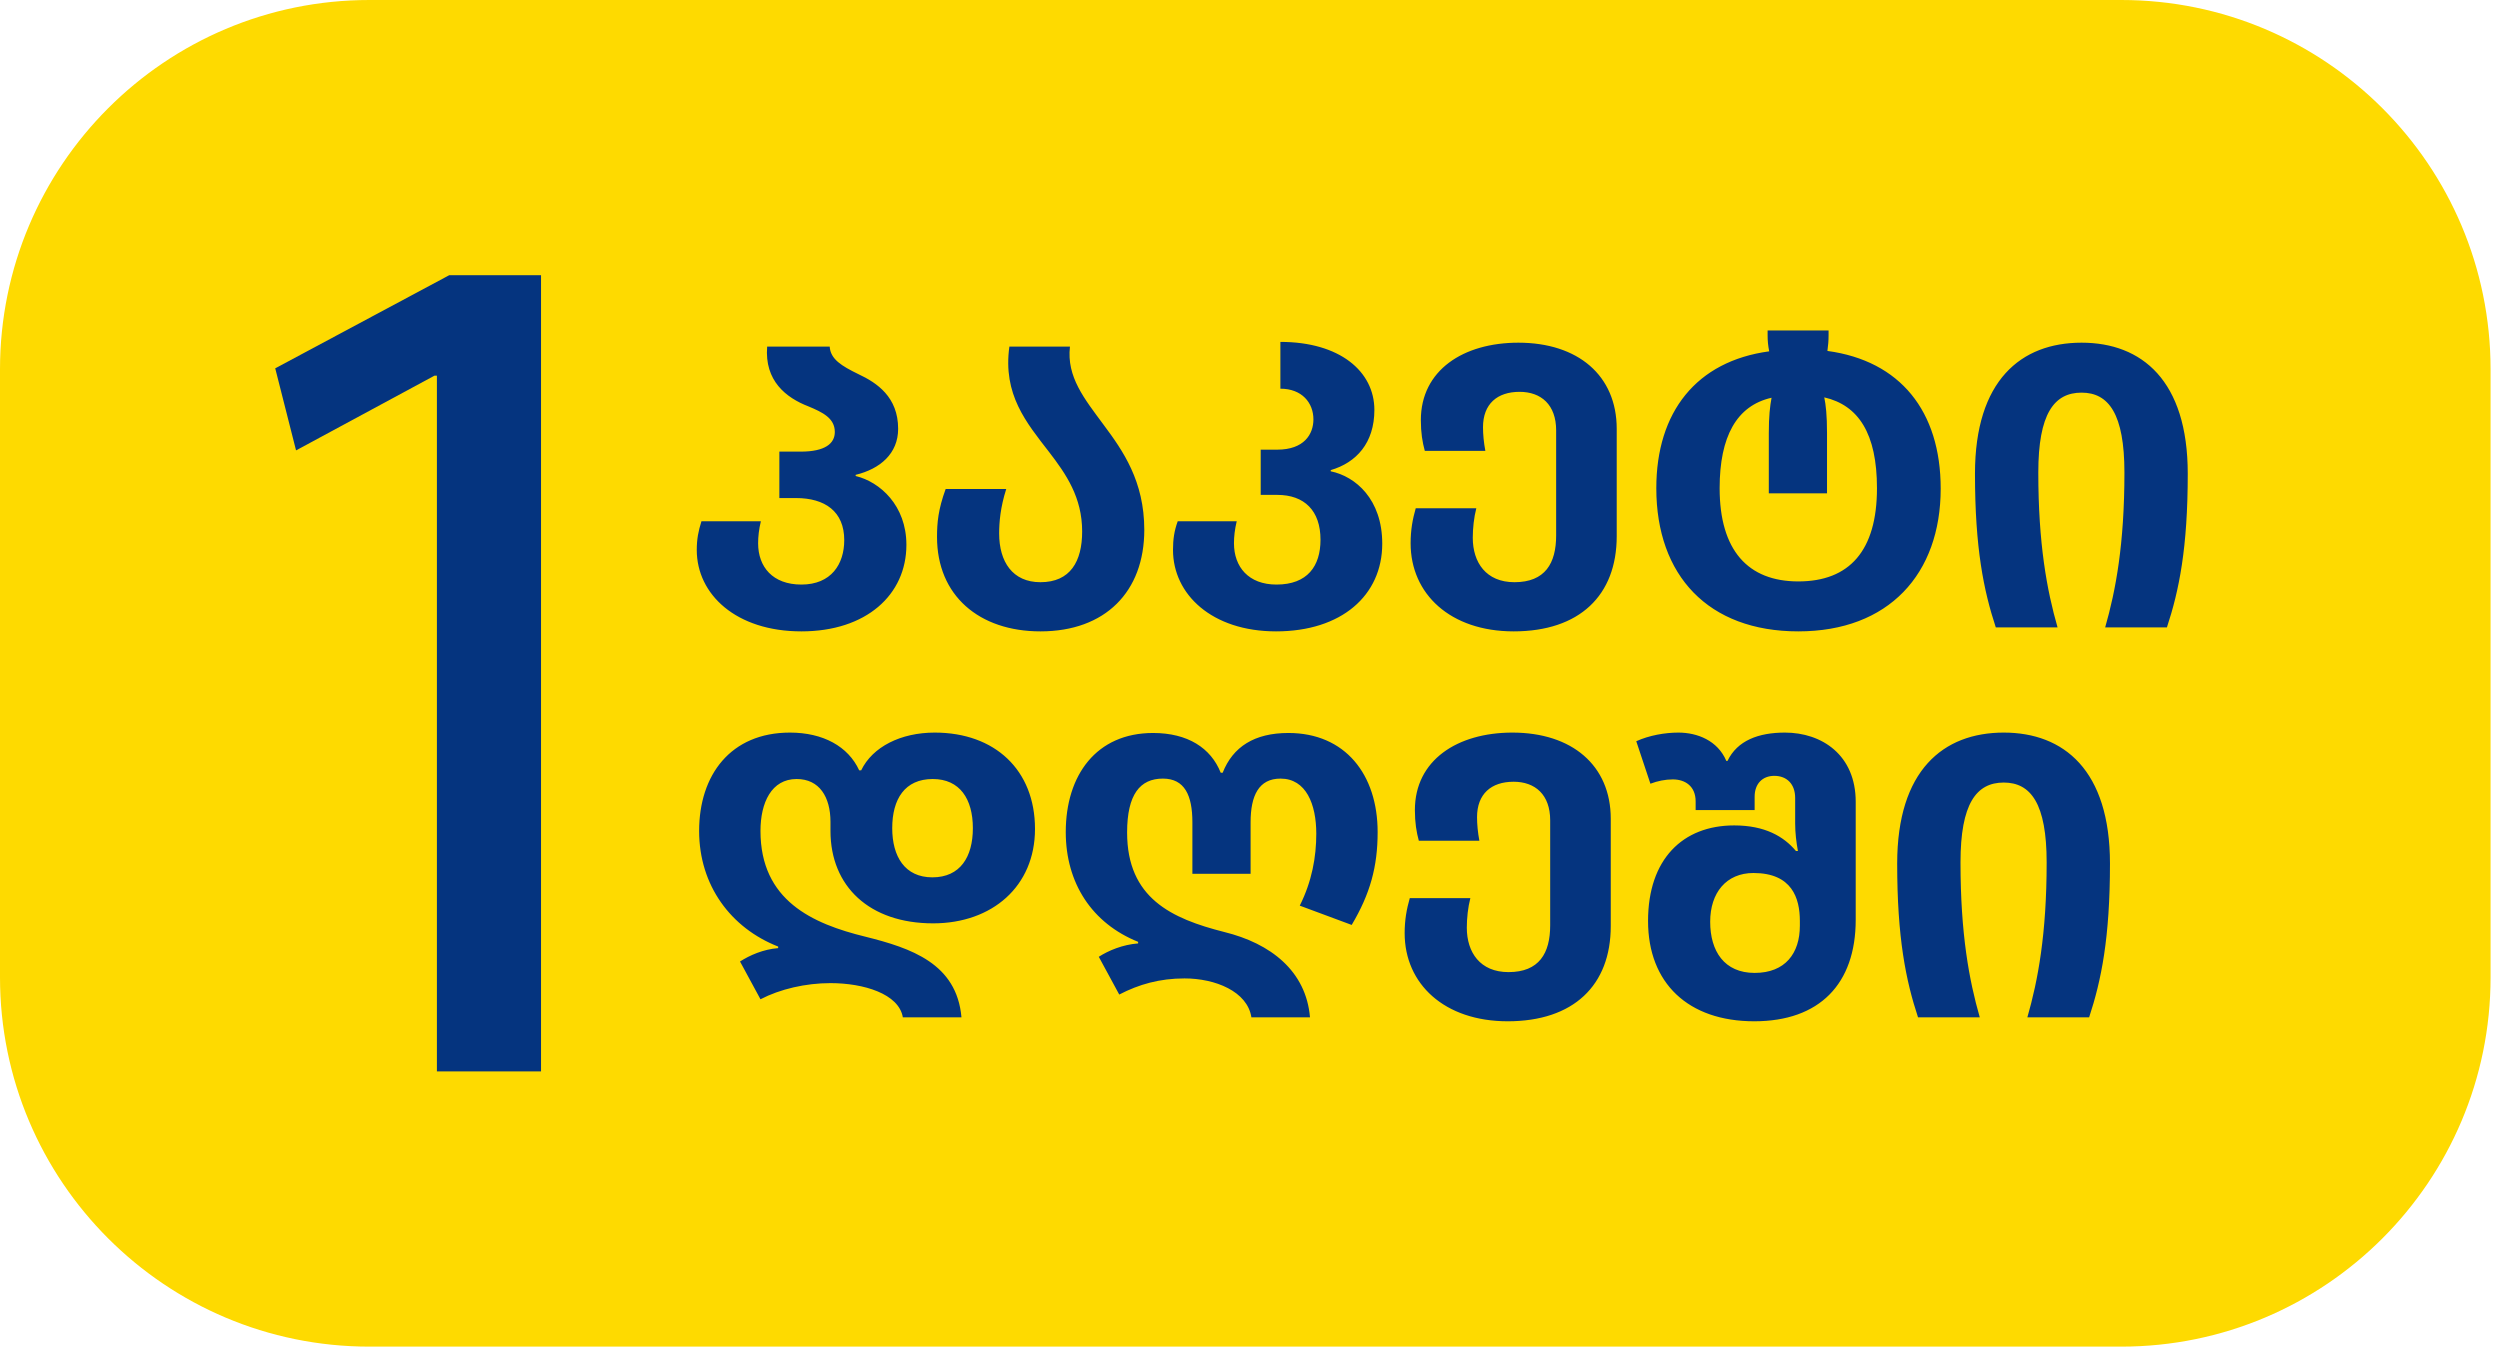
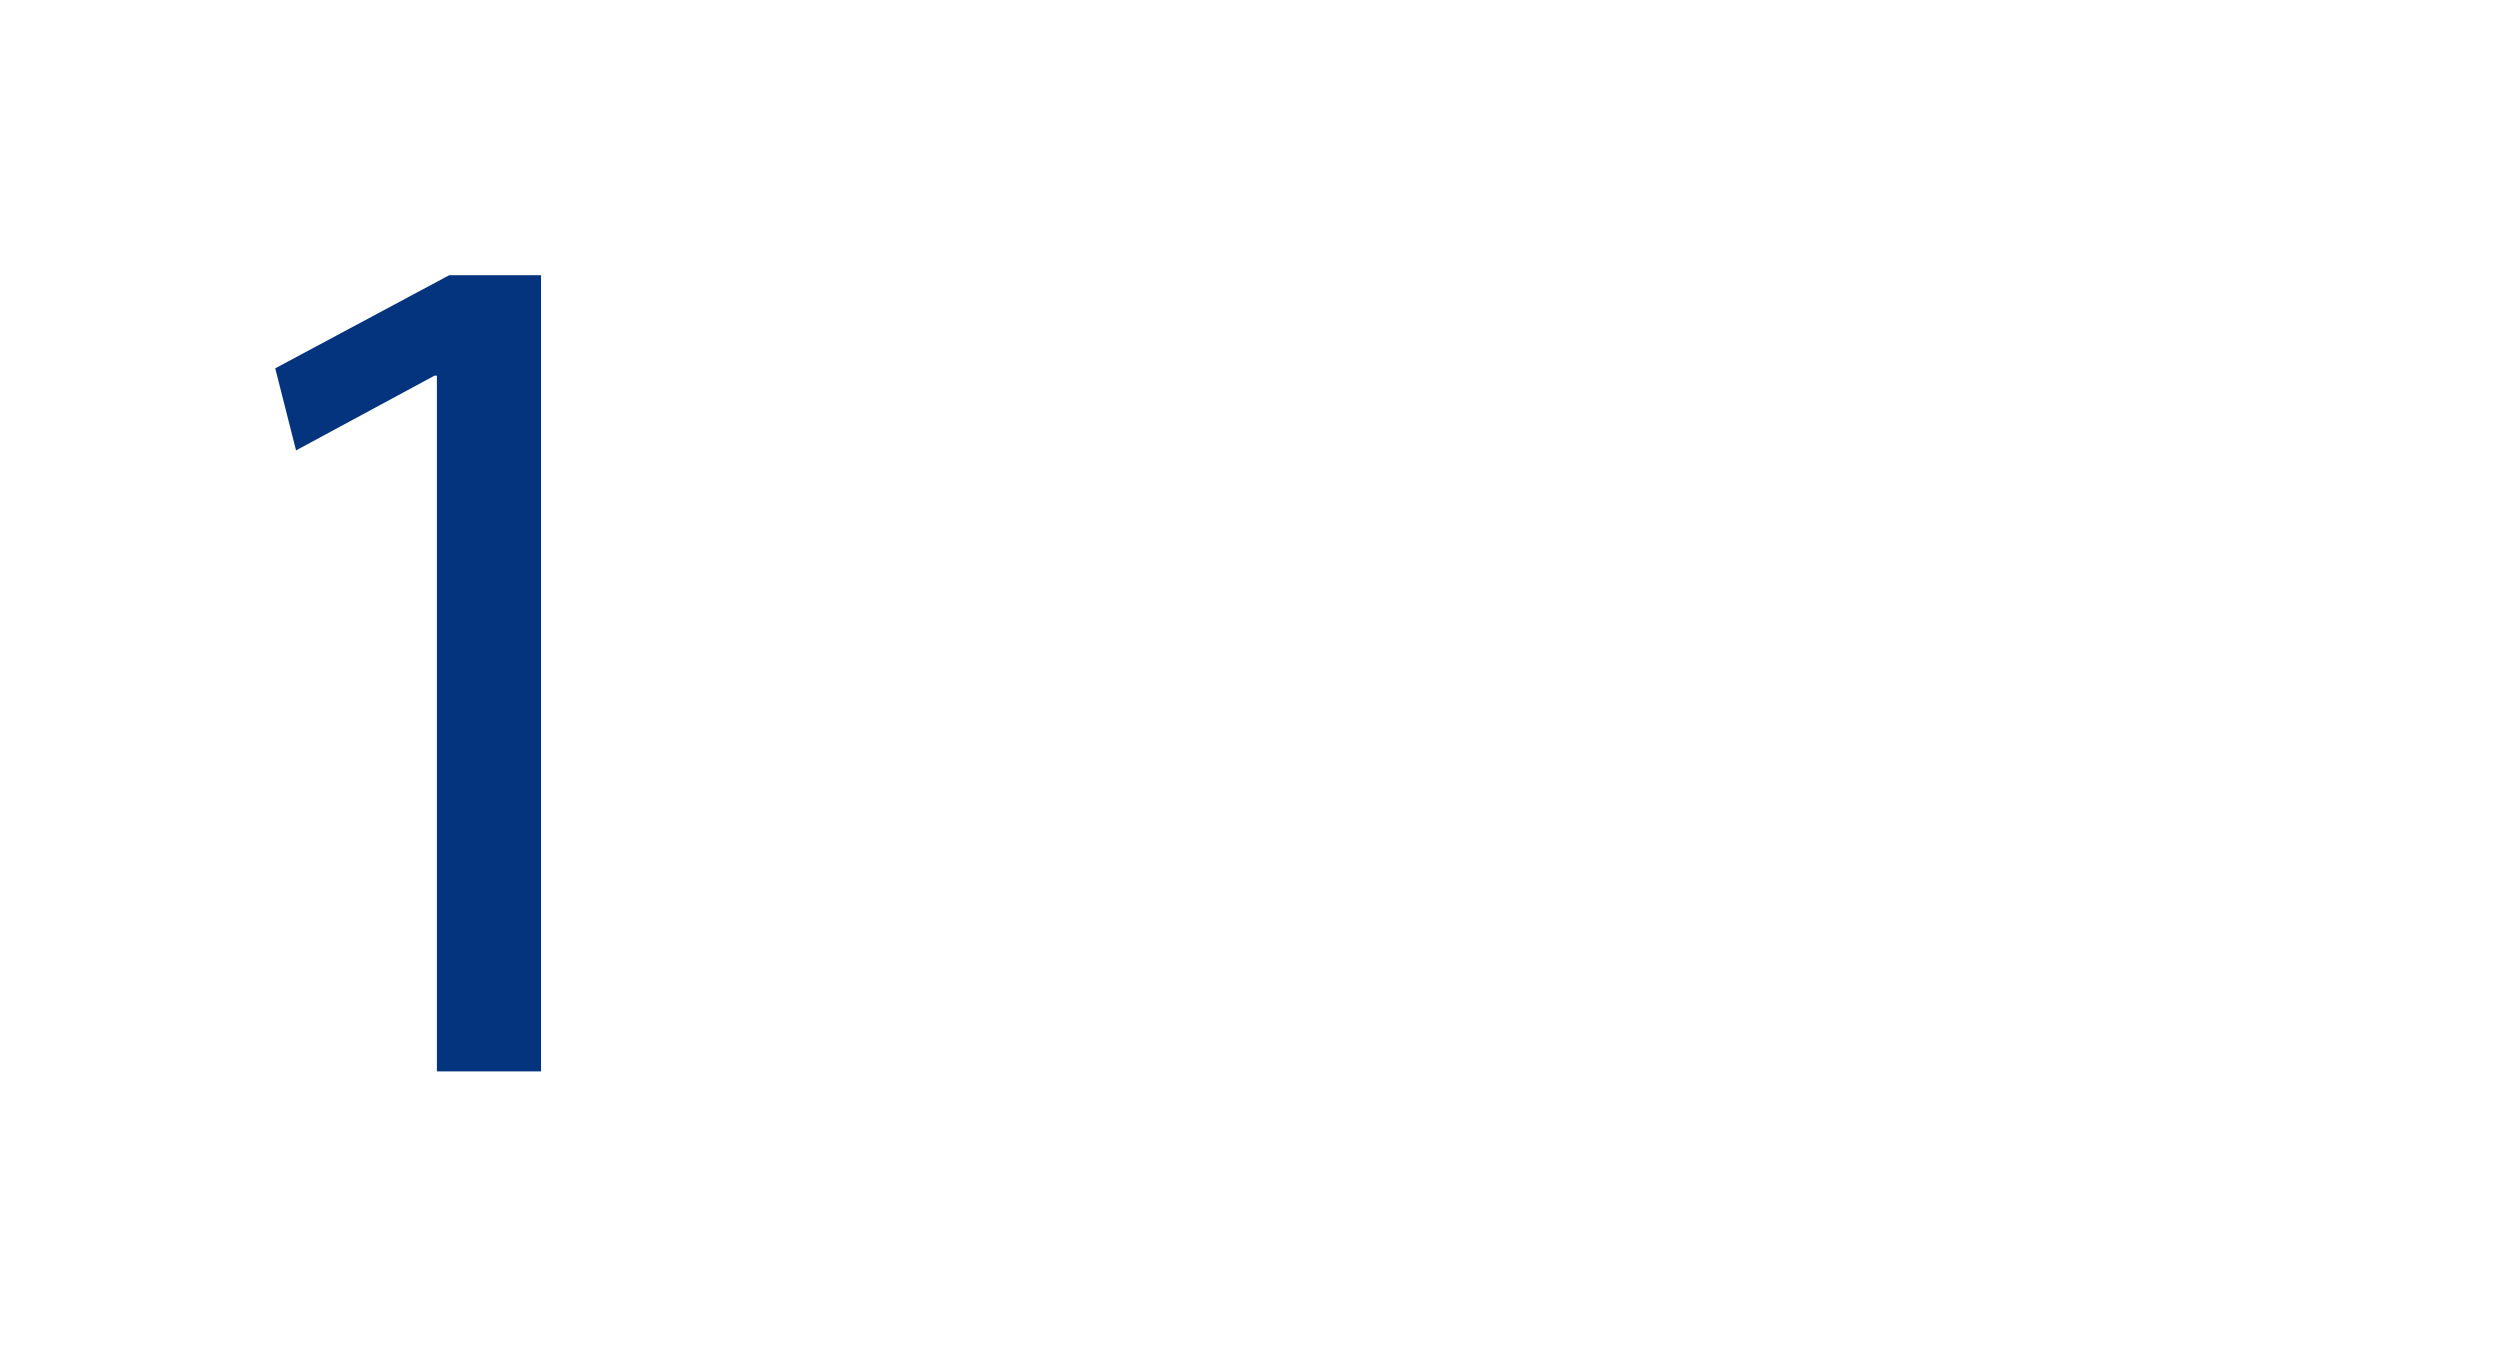
<svg xmlns="http://www.w3.org/2000/svg" width="109" height="59" viewBox="0 0 109 59" fill="none">
-   <path d="M0 16.106C0 7.211 7.211 0 16.106 0H92.483C101.378 0 108.589 7.211 108.589 16.106V42.607C108.589 51.502 101.378 58.713 92.483 58.713H16.106C7.211 58.713 0 51.502 0 42.607V16.106Z" fill="#FEDA00" />
  <path d="M19.049 46.713H23.589V12H19.584L12 16.059L12.908 19.637L18.943 16.379H19.049V46.713Z" fill="#05347F" />
-   <path d="M34.94 27.528C32.093 27.528 30.379 25.916 30.379 23.978C30.379 23.515 30.447 23.155 30.584 22.726H33.174C33.088 23.087 33.054 23.395 33.054 23.687C33.054 24.716 33.688 25.487 34.94 25.487C36.243 25.487 36.809 24.596 36.809 23.549C36.809 22.298 35.969 21.715 34.7 21.715H33.98V19.691H34.906C35.986 19.691 36.398 19.331 36.398 18.834C36.398 18.233 35.866 17.976 35.249 17.719C34.271 17.342 33.328 16.604 33.448 15.112H36.175C36.209 15.661 36.689 15.953 37.427 16.313C38.233 16.69 39.159 17.307 39.159 18.697C39.159 19.777 38.37 20.446 37.307 20.703V20.754C38.37 21.012 39.519 22.04 39.519 23.755C39.519 25.933 37.77 27.528 34.94 27.528ZM45.364 27.528C42.689 27.528 40.854 25.967 40.854 23.412C40.854 22.795 40.905 22.212 41.231 21.32H43.872C43.615 22.126 43.563 22.778 43.563 23.258C43.563 24.493 44.147 25.384 45.364 25.384C46.667 25.384 47.182 24.476 47.182 23.172C47.182 21.68 46.479 20.669 45.741 19.708C44.747 18.422 43.718 17.204 44.009 15.112H46.65C46.496 16.433 47.285 17.393 48.108 18.508C48.965 19.657 49.891 20.977 49.891 23.104C49.891 25.796 48.194 27.528 45.364 27.528ZM55.636 27.528C52.841 27.528 51.143 25.916 51.143 23.978C51.143 23.515 51.194 23.155 51.349 22.726H53.921C53.835 23.087 53.801 23.395 53.801 23.687C53.801 24.716 54.436 25.487 55.653 25.487C57.008 25.487 57.574 24.681 57.574 23.532C57.574 22.263 56.871 21.577 55.688 21.577H54.967V19.605H55.688C56.854 19.605 57.265 18.936 57.265 18.285C57.265 17.565 56.768 16.947 55.825 16.947V14.907C58.414 14.907 59.923 16.193 59.923 17.873C59.923 19.314 59.134 20.171 58.02 20.497V20.549C59.1 20.771 60.266 21.766 60.266 23.704C60.266 25.967 58.483 27.528 55.636 27.528ZM65.996 27.528C63.235 27.528 61.503 25.899 61.503 23.687C61.503 23.104 61.589 22.641 61.726 22.16H64.367C64.264 22.555 64.213 23.035 64.213 23.447C64.213 24.527 64.796 25.384 66.03 25.384C67.368 25.384 67.848 24.561 67.848 23.344V18.765C67.848 17.65 67.197 17.084 66.253 17.084C65.276 17.084 64.659 17.616 64.659 18.628C64.659 18.936 64.693 19.297 64.761 19.657H62.121C62.018 19.279 61.949 18.868 61.949 18.319C61.949 16.141 63.801 14.941 66.202 14.941C68.791 14.941 70.489 16.364 70.489 18.697V23.378C70.489 25.967 68.86 27.528 65.996 27.528ZM78.406 27.528C74.479 27.528 72.215 25.093 72.215 21.286C72.215 17.959 73.965 15.747 77.137 15.318C77.086 15.061 77.068 14.855 77.068 14.615V14.409H79.726V14.615C79.726 14.855 79.709 15.061 79.675 15.301C82.847 15.73 84.614 17.925 84.614 21.303C84.614 25.024 82.35 27.528 78.406 27.528ZM78.406 25.35C80.635 25.35 81.836 24.012 81.836 21.286C81.836 18.902 81.03 17.668 79.538 17.325C79.606 17.65 79.658 18.096 79.658 18.885V21.509H77.12V18.885C77.12 18.131 77.171 17.719 77.24 17.342C75.714 17.685 74.976 19.039 74.976 21.286C74.976 23.995 76.211 25.35 78.406 25.35ZM87.017 27.356C86.486 25.744 86.109 23.892 86.109 20.651C86.109 16.587 88.115 14.941 90.756 14.941C93.38 14.941 95.386 16.587 95.386 20.651C95.386 23.892 95.009 25.744 94.477 27.356H91.785C92.248 25.744 92.625 23.721 92.625 20.6C92.625 18.045 91.939 17.119 90.756 17.119C89.555 17.119 88.87 18.045 88.87 20.6C88.87 23.721 89.247 25.744 89.71 27.356H87.017ZM39.364 44.356C39.193 43.328 37.65 42.864 36.209 42.864C35.129 42.864 34.014 43.122 33.157 43.568L32.265 41.921C32.694 41.647 33.277 41.39 33.928 41.338V41.27C31.871 40.464 30.482 38.612 30.482 36.228C30.482 33.793 31.853 31.941 34.443 31.941C35.883 31.941 36.981 32.541 37.461 33.587H37.547C38.044 32.558 39.279 31.941 40.754 31.941C43.377 31.941 45.126 33.57 45.126 36.142C45.126 38.646 43.257 40.258 40.685 40.258C37.907 40.258 36.209 38.646 36.209 36.228V35.834C36.209 34.753 35.729 33.965 34.734 33.965C33.637 33.965 33.157 34.993 33.157 36.228C33.157 39.263 35.42 40.275 37.735 40.841C39.725 41.338 41.714 42.007 41.92 44.356H39.364ZM40.651 38.252C41.868 38.252 42.417 37.36 42.417 36.108C42.417 34.839 41.851 33.965 40.668 33.965C39.45 33.965 38.901 34.839 38.901 36.108C38.901 37.343 39.45 38.252 40.651 38.252ZM54.561 44.356C54.389 43.225 52.983 42.659 51.645 42.659C50.565 42.659 49.656 42.916 48.799 43.362L47.907 41.716C48.336 41.441 48.953 41.184 49.622 41.133V41.064C47.615 40.258 46.467 38.509 46.467 36.279C46.467 33.793 47.804 31.958 50.273 31.958C51.783 31.958 52.794 32.61 53.223 33.69H53.309C53.755 32.558 54.698 31.958 56.173 31.958C58.659 31.958 60.065 33.776 60.065 36.279C60.065 37.789 59.739 38.972 58.934 40.327L56.67 39.486C57.202 38.423 57.39 37.36 57.39 36.348C57.39 35.062 56.944 33.947 55.83 33.947C54.886 33.947 54.526 34.685 54.526 35.851V38.097H51.988V35.851C51.988 34.667 51.645 33.947 50.702 33.947C49.708 33.947 49.142 34.633 49.142 36.297C49.142 39.16 51.08 40.052 53.377 40.635C55.401 41.133 56.944 42.333 57.116 44.356H54.561ZM65.736 44.528C62.975 44.528 61.243 42.899 61.243 40.687C61.243 40.104 61.329 39.641 61.466 39.16H64.107C64.004 39.555 63.953 40.035 63.953 40.447C63.953 41.527 64.536 42.384 65.77 42.384C67.108 42.384 67.588 41.561 67.588 40.344V35.765C67.588 34.65 66.937 34.084 65.993 34.084C65.016 34.084 64.399 34.616 64.399 35.628C64.399 35.937 64.433 36.297 64.501 36.657H61.861C61.758 36.279 61.689 35.868 61.689 35.319C61.689 33.141 63.541 31.941 65.942 31.941C68.531 31.941 70.229 33.364 70.229 35.697V40.378C70.229 42.967 68.6 44.528 65.736 44.528ZM76.485 44.528C73.604 44.528 71.855 42.864 71.855 40.155C71.855 37.463 73.364 35.988 75.611 35.988C76.948 35.988 77.771 36.468 78.303 37.103H78.389C78.32 36.725 78.269 36.314 78.269 35.902V34.788C78.269 34.187 77.908 33.827 77.36 33.827C76.845 33.827 76.502 34.17 76.502 34.736V35.319H73.93V34.942C73.93 34.273 73.467 33.982 72.935 33.982C72.609 33.982 72.267 34.05 71.958 34.17L71.341 32.318C71.906 32.061 72.592 31.941 73.175 31.941C73.999 31.941 74.89 32.284 75.268 33.176H75.319C75.748 32.284 76.674 31.941 77.823 31.941C79.435 31.941 80.909 32.918 80.909 34.959V40.104C80.909 42.899 79.332 44.528 76.485 44.528ZM76.502 42.419C77.84 42.419 78.474 41.561 78.474 40.361V40.155C78.474 39.16 78.131 38.063 76.451 38.063C75.268 38.063 74.564 38.92 74.564 40.189C74.564 41.475 75.182 42.419 76.502 42.419ZM83.626 44.356C83.094 42.745 82.717 40.892 82.717 37.651C82.717 33.587 84.724 31.941 87.364 31.941C89.988 31.941 91.995 33.587 91.995 37.651C91.995 40.892 91.617 42.745 91.086 44.356H88.393C88.856 42.745 89.234 40.721 89.234 37.6C89.234 35.045 88.548 34.119 87.364 34.119C86.164 34.119 85.478 35.045 85.478 37.6C85.478 40.721 85.855 42.745 86.318 44.356H83.626Z" fill="#05347F" />
</svg>